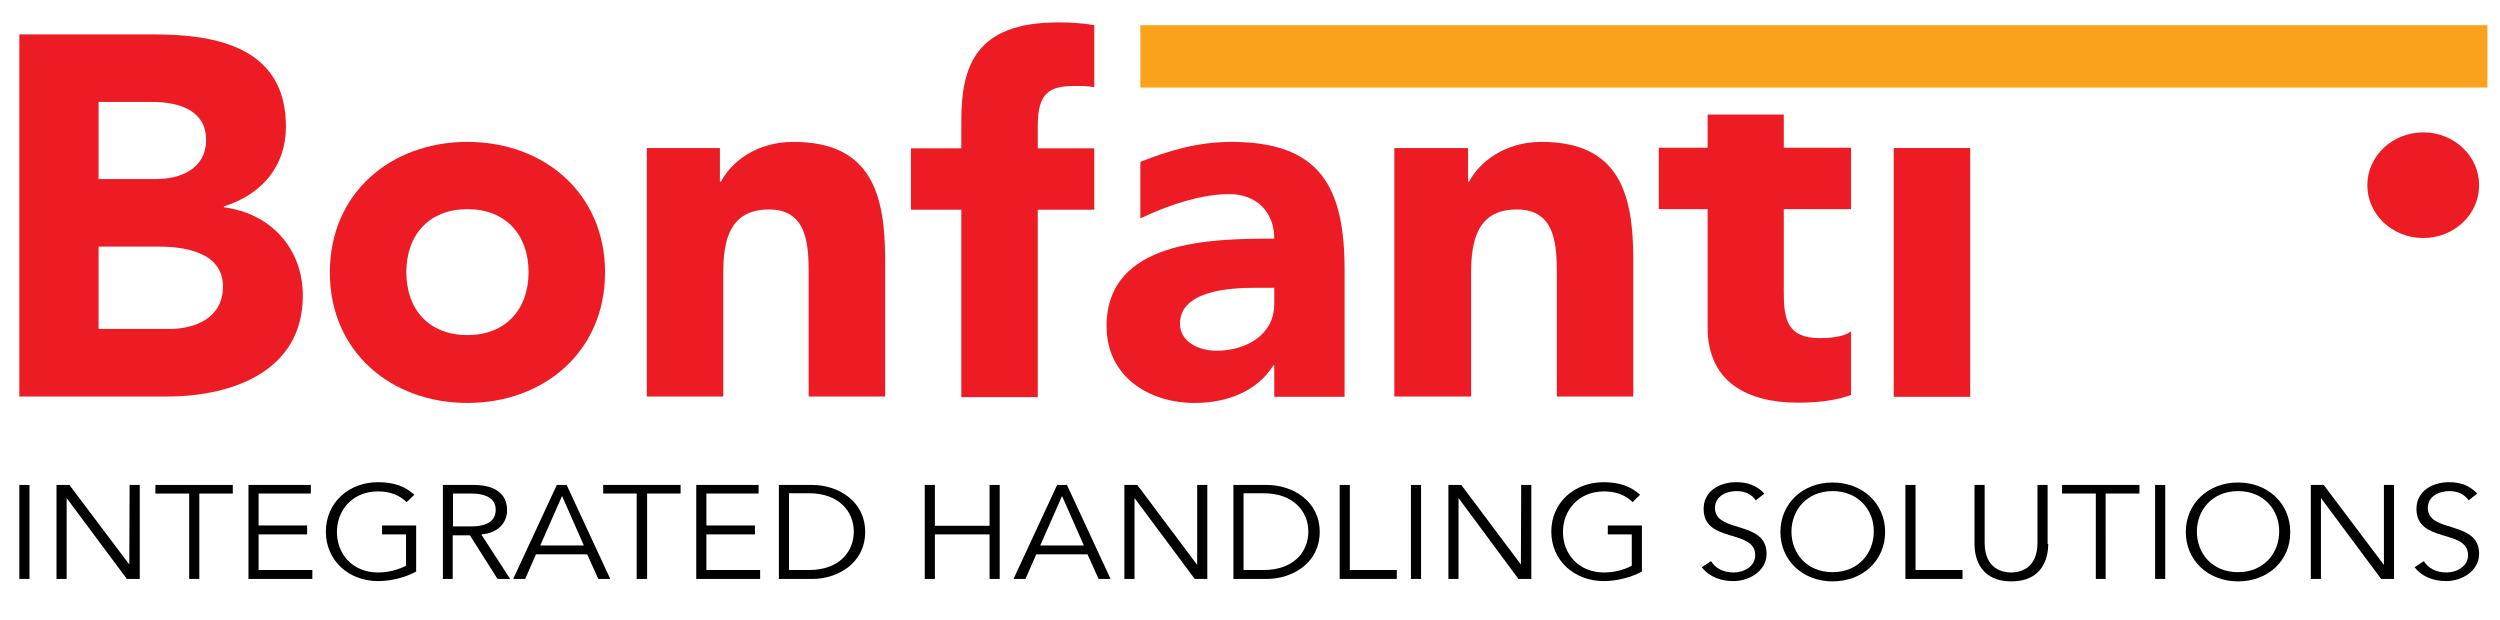
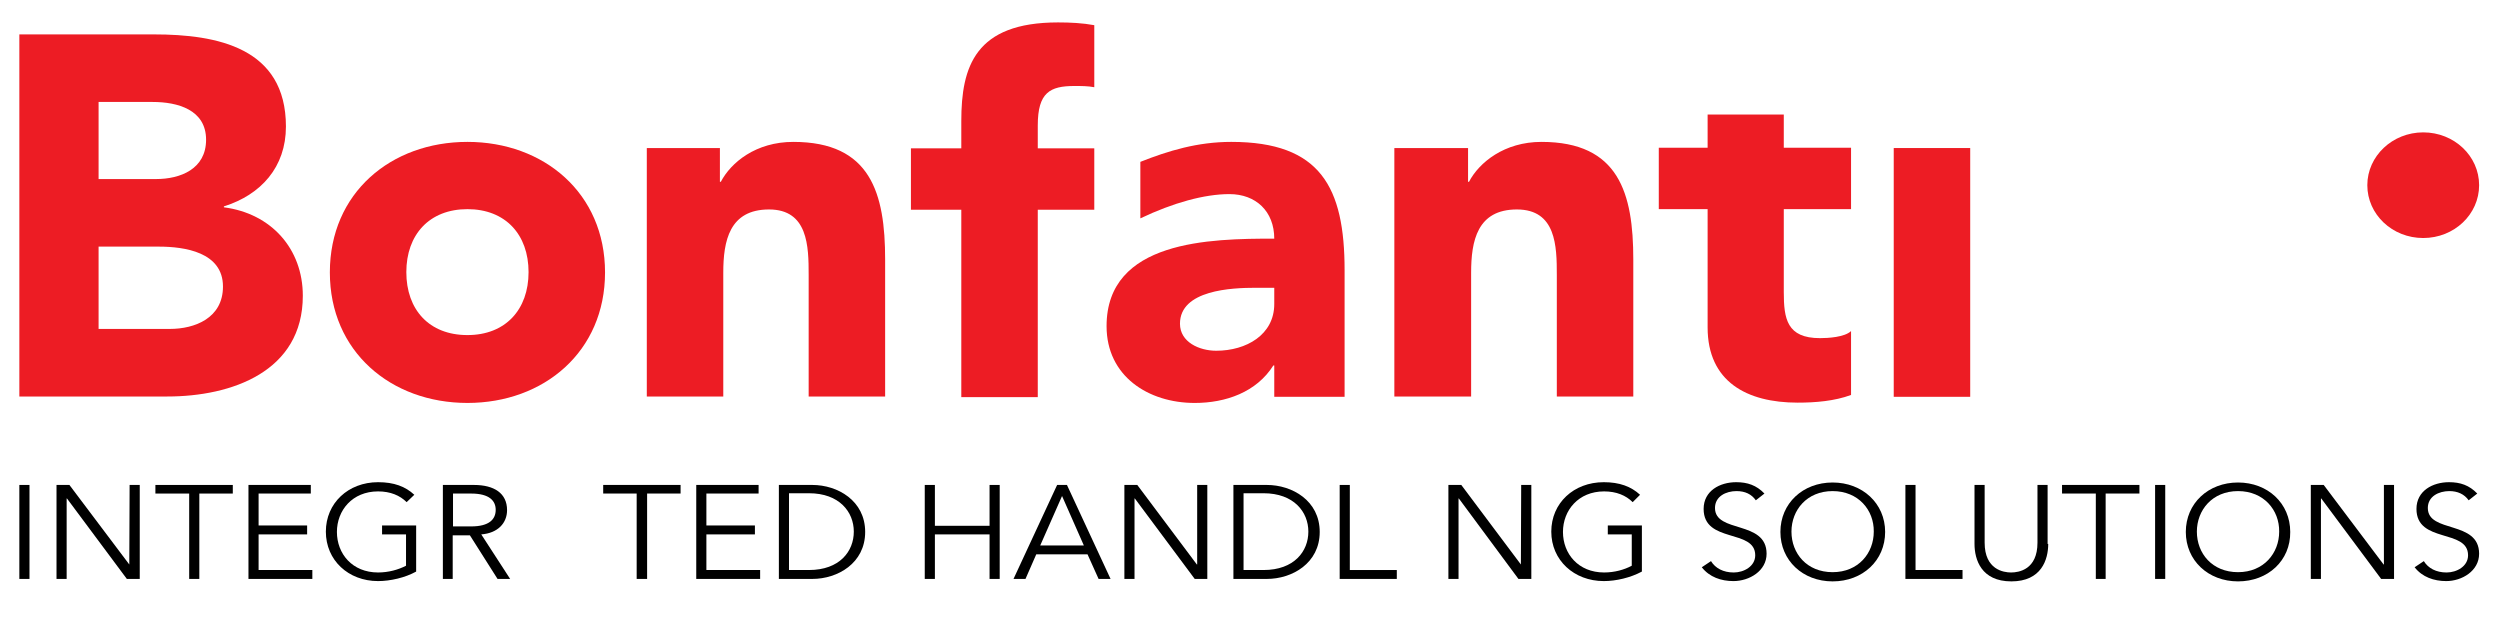
<svg xmlns="http://www.w3.org/2000/svg" version="1.1" id="Layer_1" x="0px" y="0px" viewBox="0 0 814 201.9" style="enable-background:new 0 0 814 201.9;" xml:space="preserve">
  <style type="text/css">
	.st0{fill:#ED1C24;}
	.st1{fill:#FAA21B;}
</style>
  <path class="st0" d="M789,43.1c10.1,0,18.2,7.7,18.2,17.2c0,9.5-8.1,17.2-18.2,17.2c-10.1,0-18.2-7.7-18.2-17.2  C770.8,50.8,779,43.1,789,43.1z" />
  <path d="M9.6,188.5H6.3v-30.6h3.3V188.5z" />
  <path d="M42.1,183.8L42.1,183.8l0.1-25.9h3.3v30.6h-4.2l-19.5-26.2h-0.1v26.2h-3.3v-30.6h4.2L42.1,183.8z" />
  <path d="M64.9,188.5h-3.3v-27.8h-11v-2.8h25.2v2.8H64.9V188.5z" />
  <path d="M84.2,185.6h17.5v2.9H80.9v-30.6h20.3v2.8H84.2v10.4h15.8v2.9H84.2V185.6z" />
  <path d="M132.4,163.5c-2.2-2.2-5.3-3.5-9.3-3.5c-8.4,0-13.4,6.2-13.4,13.2c0,7.1,5,13.2,13.4,13.2c3.4,0,6.6-0.9,9.1-2.2V174h-7.8  v-2.9h11.1v15c-3.6,2-8.4,3.1-12.4,3.1c-9.7,0-17-6.8-17-16.1c0-9.3,7.3-16.1,17-16.1c5.2,0,8.9,1.4,11.8,4.1L132.4,163.5z" />
  <path d="M147.5,188.5h-3.3v-30.6h10.1c6.6,0,10.8,2.7,10.8,8.2c0,4.2-3,7.5-8.4,7.9l9.4,14.5H162l-9-14.2h-5.6V188.5z M147.5,171.4  h5.9c6,0,8-2.4,8-5.4c0-2.9-2-5.3-8-5.3h-5.9V171.4z" />
-   <path d="M171,188.5h-3.9l14.2-30.6h3.2l14.2,30.6h-3.9l-3.6-8h-16.7L171,188.5z M175.9,177.6h14.2l-7.1-16.1L175.9,177.6z" />
  <path d="M210.6,188.5h-3.3v-27.8h-10.9v-2.8h25.2v2.8h-10.9V188.5z" />
  <path d="M230,185.6h17.5v2.9h-20.8v-30.6h20.3v2.8H230v10.4h15.8v2.9H230V185.6z" />
  <path d="M253.6,157.9h10.9c8.2,0,17.2,5.1,17.2,15.3c0,10.2-9,15.3-17.2,15.3h-10.9V157.9z M256.9,185.6h6.5  c10,0,14.6-6.1,14.6-12.5s-4.7-12.5-14.6-12.5h-6.5V185.6z" />
  <path d="M301.1,157.9h3.3v13.3h17.8v-13.3h3.3v30.6h-3.3V174h-17.8v14.5h-3.3V157.9z" />
  <path d="M333.9,188.5H330l14.2-30.6h3.2l14.2,30.6h-3.9l-3.6-8h-16.7L333.9,188.5z M338.7,177.6h14.2l-7.1-16.1L338.7,177.6z" />
  <path d="M389.7,183.8h0.1v-25.9h3.3v30.6H389l-19.5-26.2h-0.1v26.2h-3.3v-30.6h4.2L389.7,183.8z" />
  <path d="M401.6,157.9h10.9c8.2,0,17.2,5.1,17.2,15.3c0,10.2-9,15.3-17.2,15.3h-10.9V157.9z M404.9,185.6h6.5  c10,0,14.6-6.1,14.6-12.5s-4.7-12.5-14.6-12.5h-6.5V185.6z" />
  <path d="M439.6,185.6h15.2v2.9h-18.6v-30.6h3.3V185.6z" />
-   <path d="M462.7,188.5h-3.3v-30.6h3.3V188.5z" />
  <path d="M495.2,183.8L495.2,183.8l0.1-25.9h3.3v30.6h-4.2L475,162.3h-0.1v26.2h-3.3v-30.6h4.2L495.2,183.8z" />
  <path d="M531.6,163.5c-2.2-2.2-5.3-3.5-9.3-3.5c-8.4,0-13.4,6.2-13.4,13.2c0,7.1,5,13.2,13.4,13.2c3.4,0,6.6-0.9,9-2.2V174h-7.8  v-2.9h11.1v15c-3.7,2-8.4,3.1-12.4,3.1c-9.7,0-17.1-6.8-17.1-16.1c0-9.3,7.3-16.1,17.1-16.1c5.1,0,8.9,1.4,11.8,4.1L531.6,163.5z" />
  <path d="M571.7,162.9c-1.4-2-3.5-3-6.3-3c-3.4,0-7,1.7-7,5.5c0,8.3,16.8,3.9,16.8,14.9c0,5.6-5.6,8.9-10.8,8.9  c-4,0-7.8-1.3-10.3-4.5l3-2c1.4,2.3,4,3.7,7.4,3.7c3.3,0,7-2,7-5.6c0-8.7-16.8-3.8-16.8-15.1c0-5.9,5.3-8.7,10.6-8.7  c3.7,0,6.6,1,9.2,3.7L571.7,162.9z" />
  <path d="M596.7,189.3c-9.7,0-17-6.8-17-16.1c0-9.3,7.3-16.1,17-16.1c9.7,0,17.1,6.8,17.1,16.1C613.8,182.5,606.5,189.3,596.7,189.3z   M596.7,159.9c-8.4,0-13.4,6.2-13.4,13.2c0,7.1,5,13.2,13.4,13.2c8.4,0,13.4-6.2,13.4-13.2C610.2,166.1,605.1,159.9,596.7,159.9z" />
  <path d="M623.8,185.6H639v2.9h-18.6v-30.6h3.3V185.6z" />
  <path d="M666.9,177.1c0,5.1-2.2,12.2-12,12.2c-9.8,0-12-7.1-12-12.2v-19.2h3.3v18.8c0,8.8,6.2,9.7,8.6,9.7c2.5,0,8.6-0.9,8.6-9.7  v-18.8h3.3V177.1z" />
  <path d="M685.7,188.5h-3.3v-27.8h-11v-2.8h25.2v2.8h-11V188.5z" />
  <path d="M705,188.5h-3.3v-30.6h3.3V188.5z" />
  <path d="M728.7,189.3c-9.7,0-17-6.8-17-16.1c0-9.3,7.3-16.1,17-16.1c9.7,0,17,6.8,17,16.1C745.8,182.5,738.5,189.3,728.7,189.3z   M728.7,159.9c-8.4,0-13.4,6.2-13.4,13.2c0,7.1,5,13.2,13.4,13.2c8.4,0,13.4-6.2,13.4-13.2C742.2,166.1,737.1,159.9,728.7,159.9z" />
  <path d="M776.1,183.8h0.1v-25.9h3.3v30.6h-4.2l-19.5-26.2h-0.1v26.2h-3.3v-30.6h4.2L776.1,183.8z" />
  <path d="M803.8,162.9c-1.4-2-3.6-3-6.3-3c-3.4,0-7,1.7-7,5.5c0,8.3,16.7,3.9,16.7,14.9c0,5.6-5.6,8.9-10.7,8.9  c-4,0-7.8-1.3-10.3-4.5l3-2c1.4,2.3,4,3.7,7.4,3.7c3.3,0,7-2,7-5.6c0-8.7-16.8-3.8-16.8-15.1c0-5.9,5.3-8.7,10.6-8.7  c3.7,0,6.6,1,9.2,3.7L803.8,162.9z" />
-   <rect x="371.3" y="8.2" class="st1" width="438.6" height="20.3" />
  <path class="st0" d="M6.3,11.2h43.8c20.6,0,43,4.3,43,30c0,13.2-8.1,22.2-20.2,26v0.3c15.4,2,25.7,13.5,25.7,28.8  c0,24.7-23.2,32.8-44.1,32.8H6.3V11.2z M32.1,58.3h18.7c8,0,16.3-3.3,16.3-12.8c0-9.8-9.3-12.3-17.4-12.3H32.1V58.3z M32.1,107.1  h23.2c8.1,0,17.3-3.5,17.3-13.8c0-11.2-12.5-13-20.9-13H32.1V107.1z" />
  <path class="st0" d="M152.2,46.2c24.9,0,44.8,16.7,44.8,42.5c0,25.8-19.9,42.5-44.8,42.5s-44.8-16.7-44.8-42.5  C107.4,62.8,127.3,46.2,152.2,46.2z M152.2,109.1c12.4,0,19.9-8.3,19.9-20.5c0-12.2-7.5-20.5-19.9-20.5c-12.4,0-19.9,8.3-19.9,20.5  C132.3,100.8,139.7,109.1,152.2,109.1z" />
  <path class="st0" d="M210.5,48.2h23.9v11h0.3c3.3-6.3,11.4-13,23.6-13c25.2,0,29.9,16.7,29.9,38.3v44.6h-24.9V89.5  c0-9.3-0.2-21.3-12.9-21.3c-12.9,0-14.9,10.2-14.9,20.6v40.3h-24.9V48.2z" />
  <path class="st0" d="M454,48.2H478v11h0.3c3.3-6.3,11.5-13,23.6-13c25.2,0,29.9,16.7,29.9,38.3v44.6h-24.9V89.5  c0-9.3-0.2-21.3-13-21.3c-12.9,0-14.9,10.2-14.9,20.6v40.3H454V48.2z" />
  <rect x="616.6" y="48.2" class="st0" width="24.9" height="81" />
  <path class="st0" d="M400.9,46.2c-11,0-20.5,2.9-29.6,6.5v18.4c10.7-5.1,20.9-7.9,29-7.9c8.6,0,14.6,5.6,14.6,14.5  c-20.8,0-54.6,0.5-54.6,28.5c0,16.3,13.6,25,28.7,25c10.1,0,20.1-3.5,25.6-12.2h0.3v10.2h22.9V88C437.8,61,430,46.2,400.9,46.2z   M414.9,99c0,10-9.1,15.2-18.9,15.2c-5.5,0-11.8-2.8-11.8-8.8c0-11,16.9-11.7,24.6-11.7h6.1V99z" />
  <path class="st0" d="M337.9,40.8c0-10.7,4-12.8,11.9-12.8c2.4,0,4.4,0,6.5,0.4V8.2c-3.8-0.7-7.8-0.9-11.8-0.9  c-27,0-31.5,14.4-31.5,32.1v8.9h-16.4v20H313v61h24.9v-61h18.4v-20h-18.4V40.8z" />
  <path class="st0" d="M580.9,37.3H556v10.8h-15.9v20H556v38.5c0,17.7,12.8,24.5,29.3,24.5c5.8,0,12-0.5,17.4-2.5v-20.8  c-2.1,2-7.5,2.3-10.1,2.3c-10.8,0-11.8-6.3-11.8-15v-27h21.9v-20h-21.9V37.3z" />
</svg>